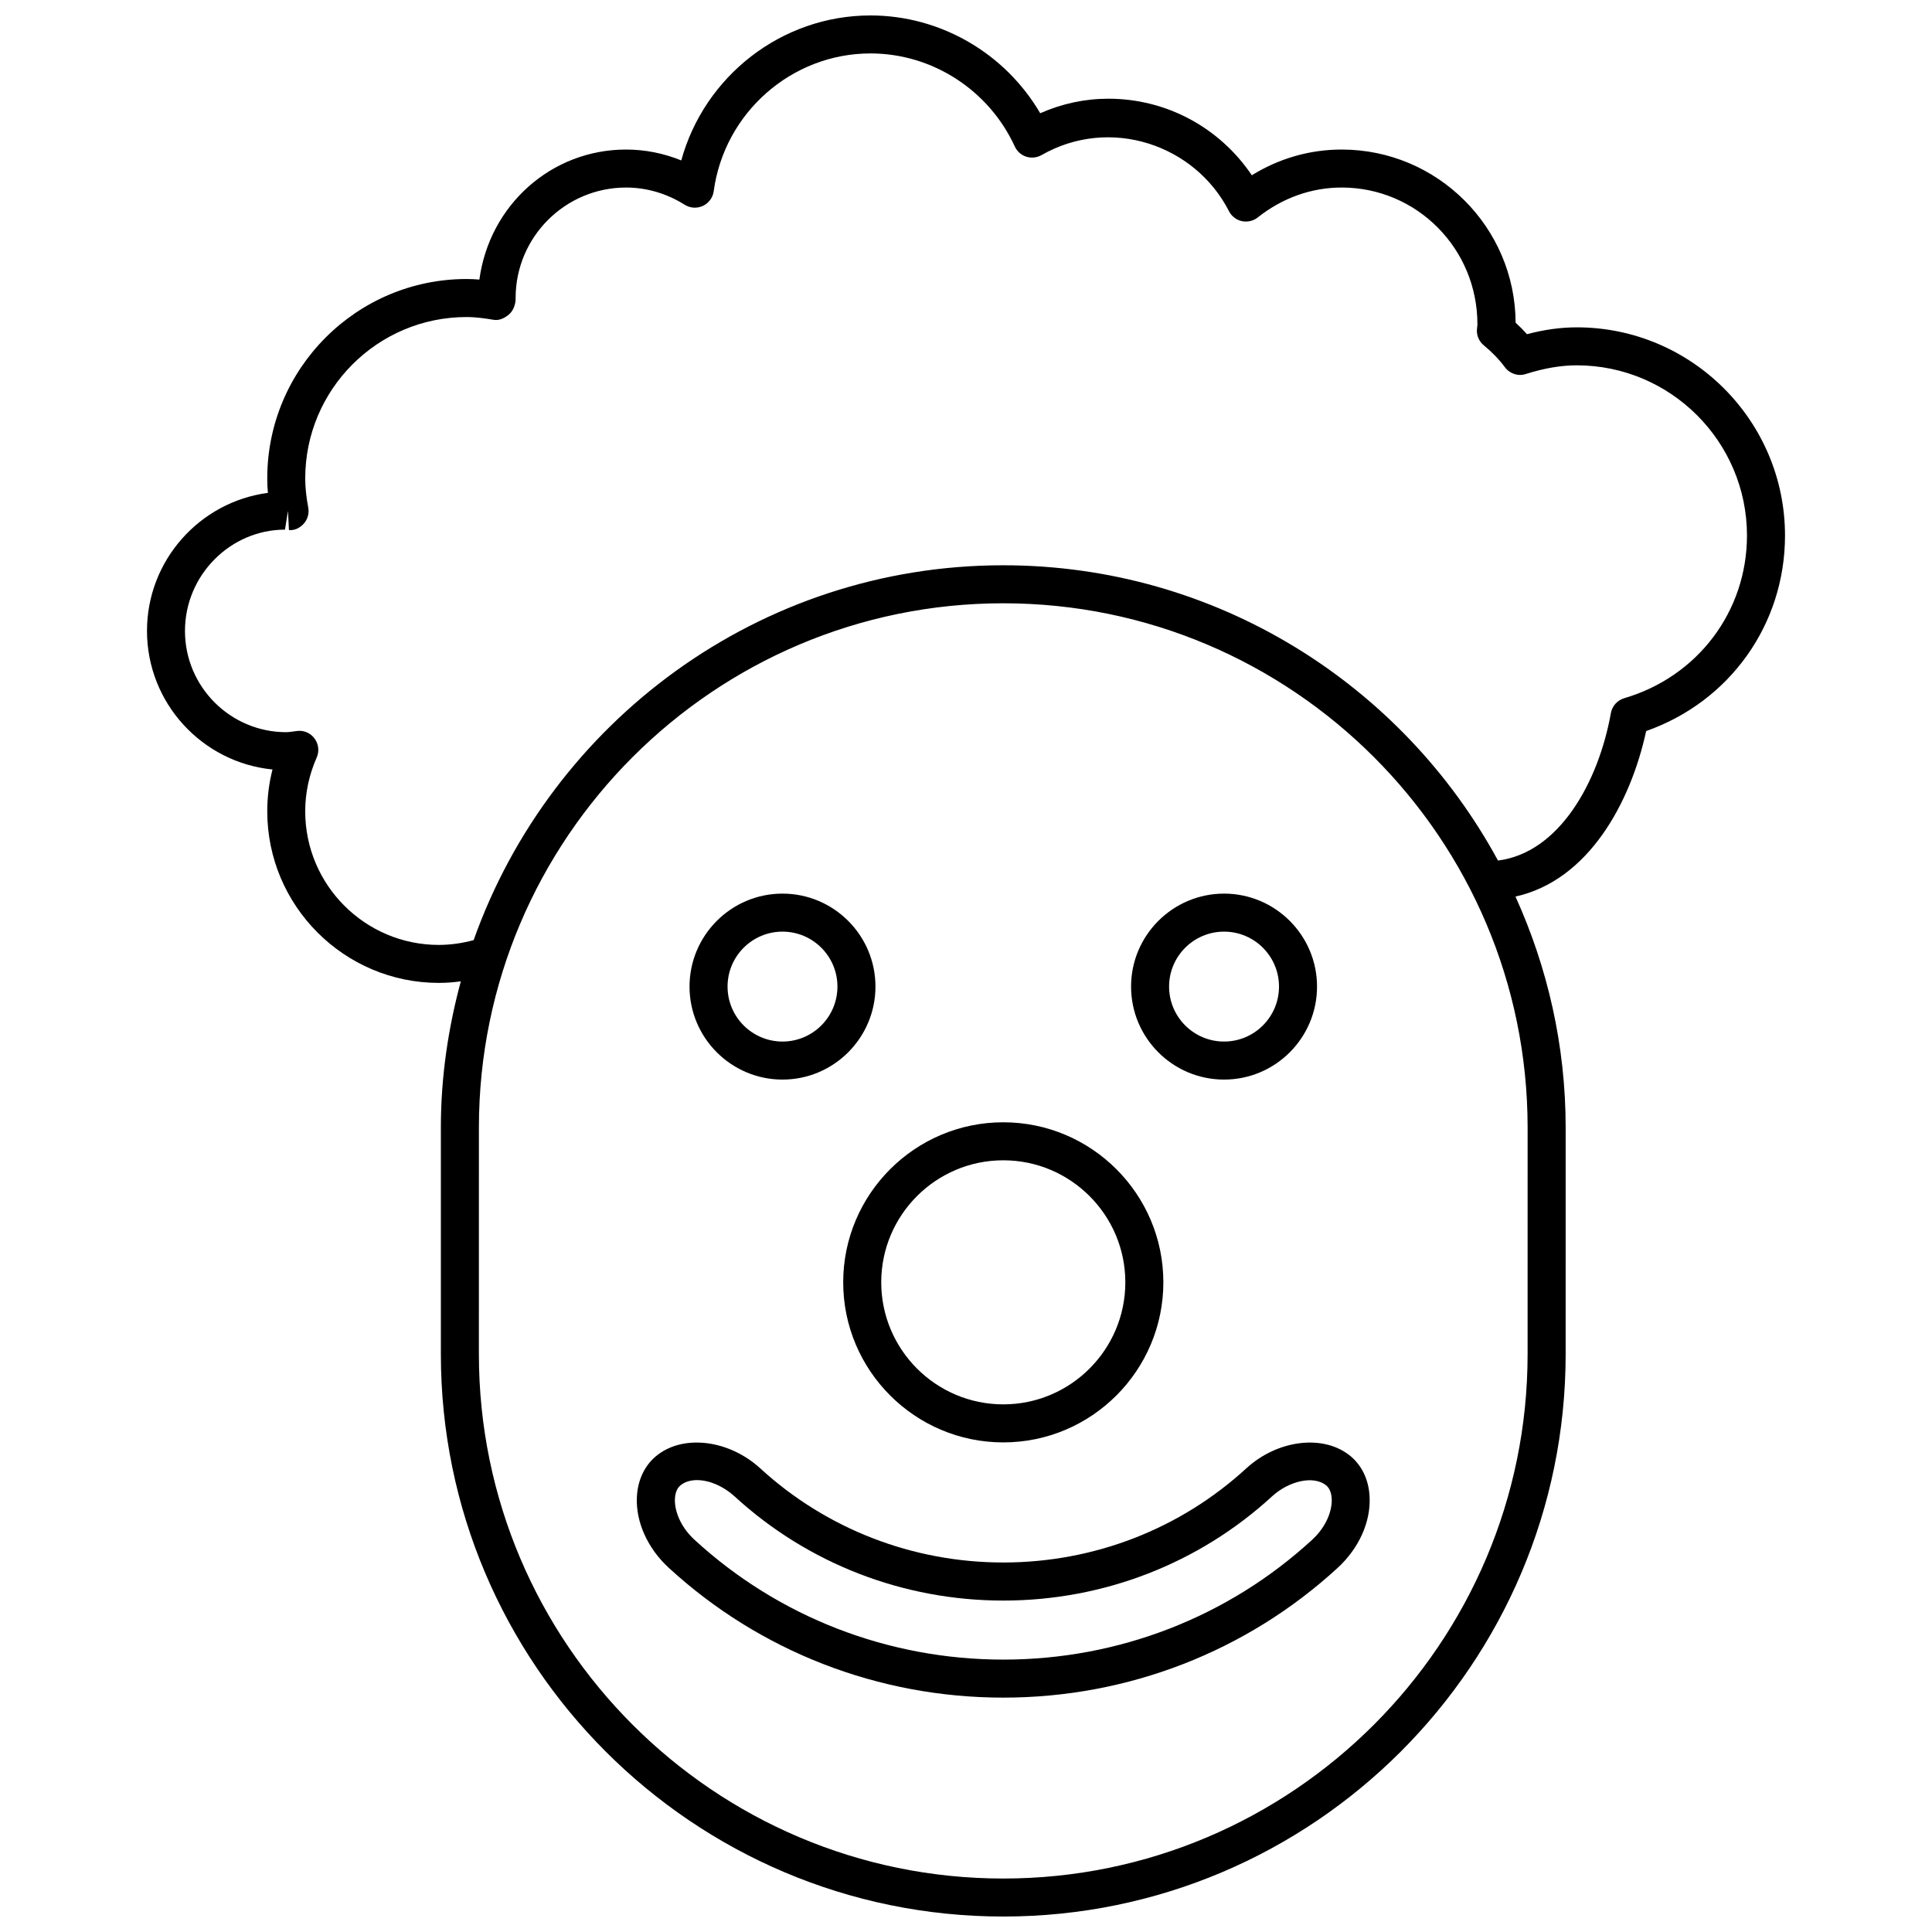
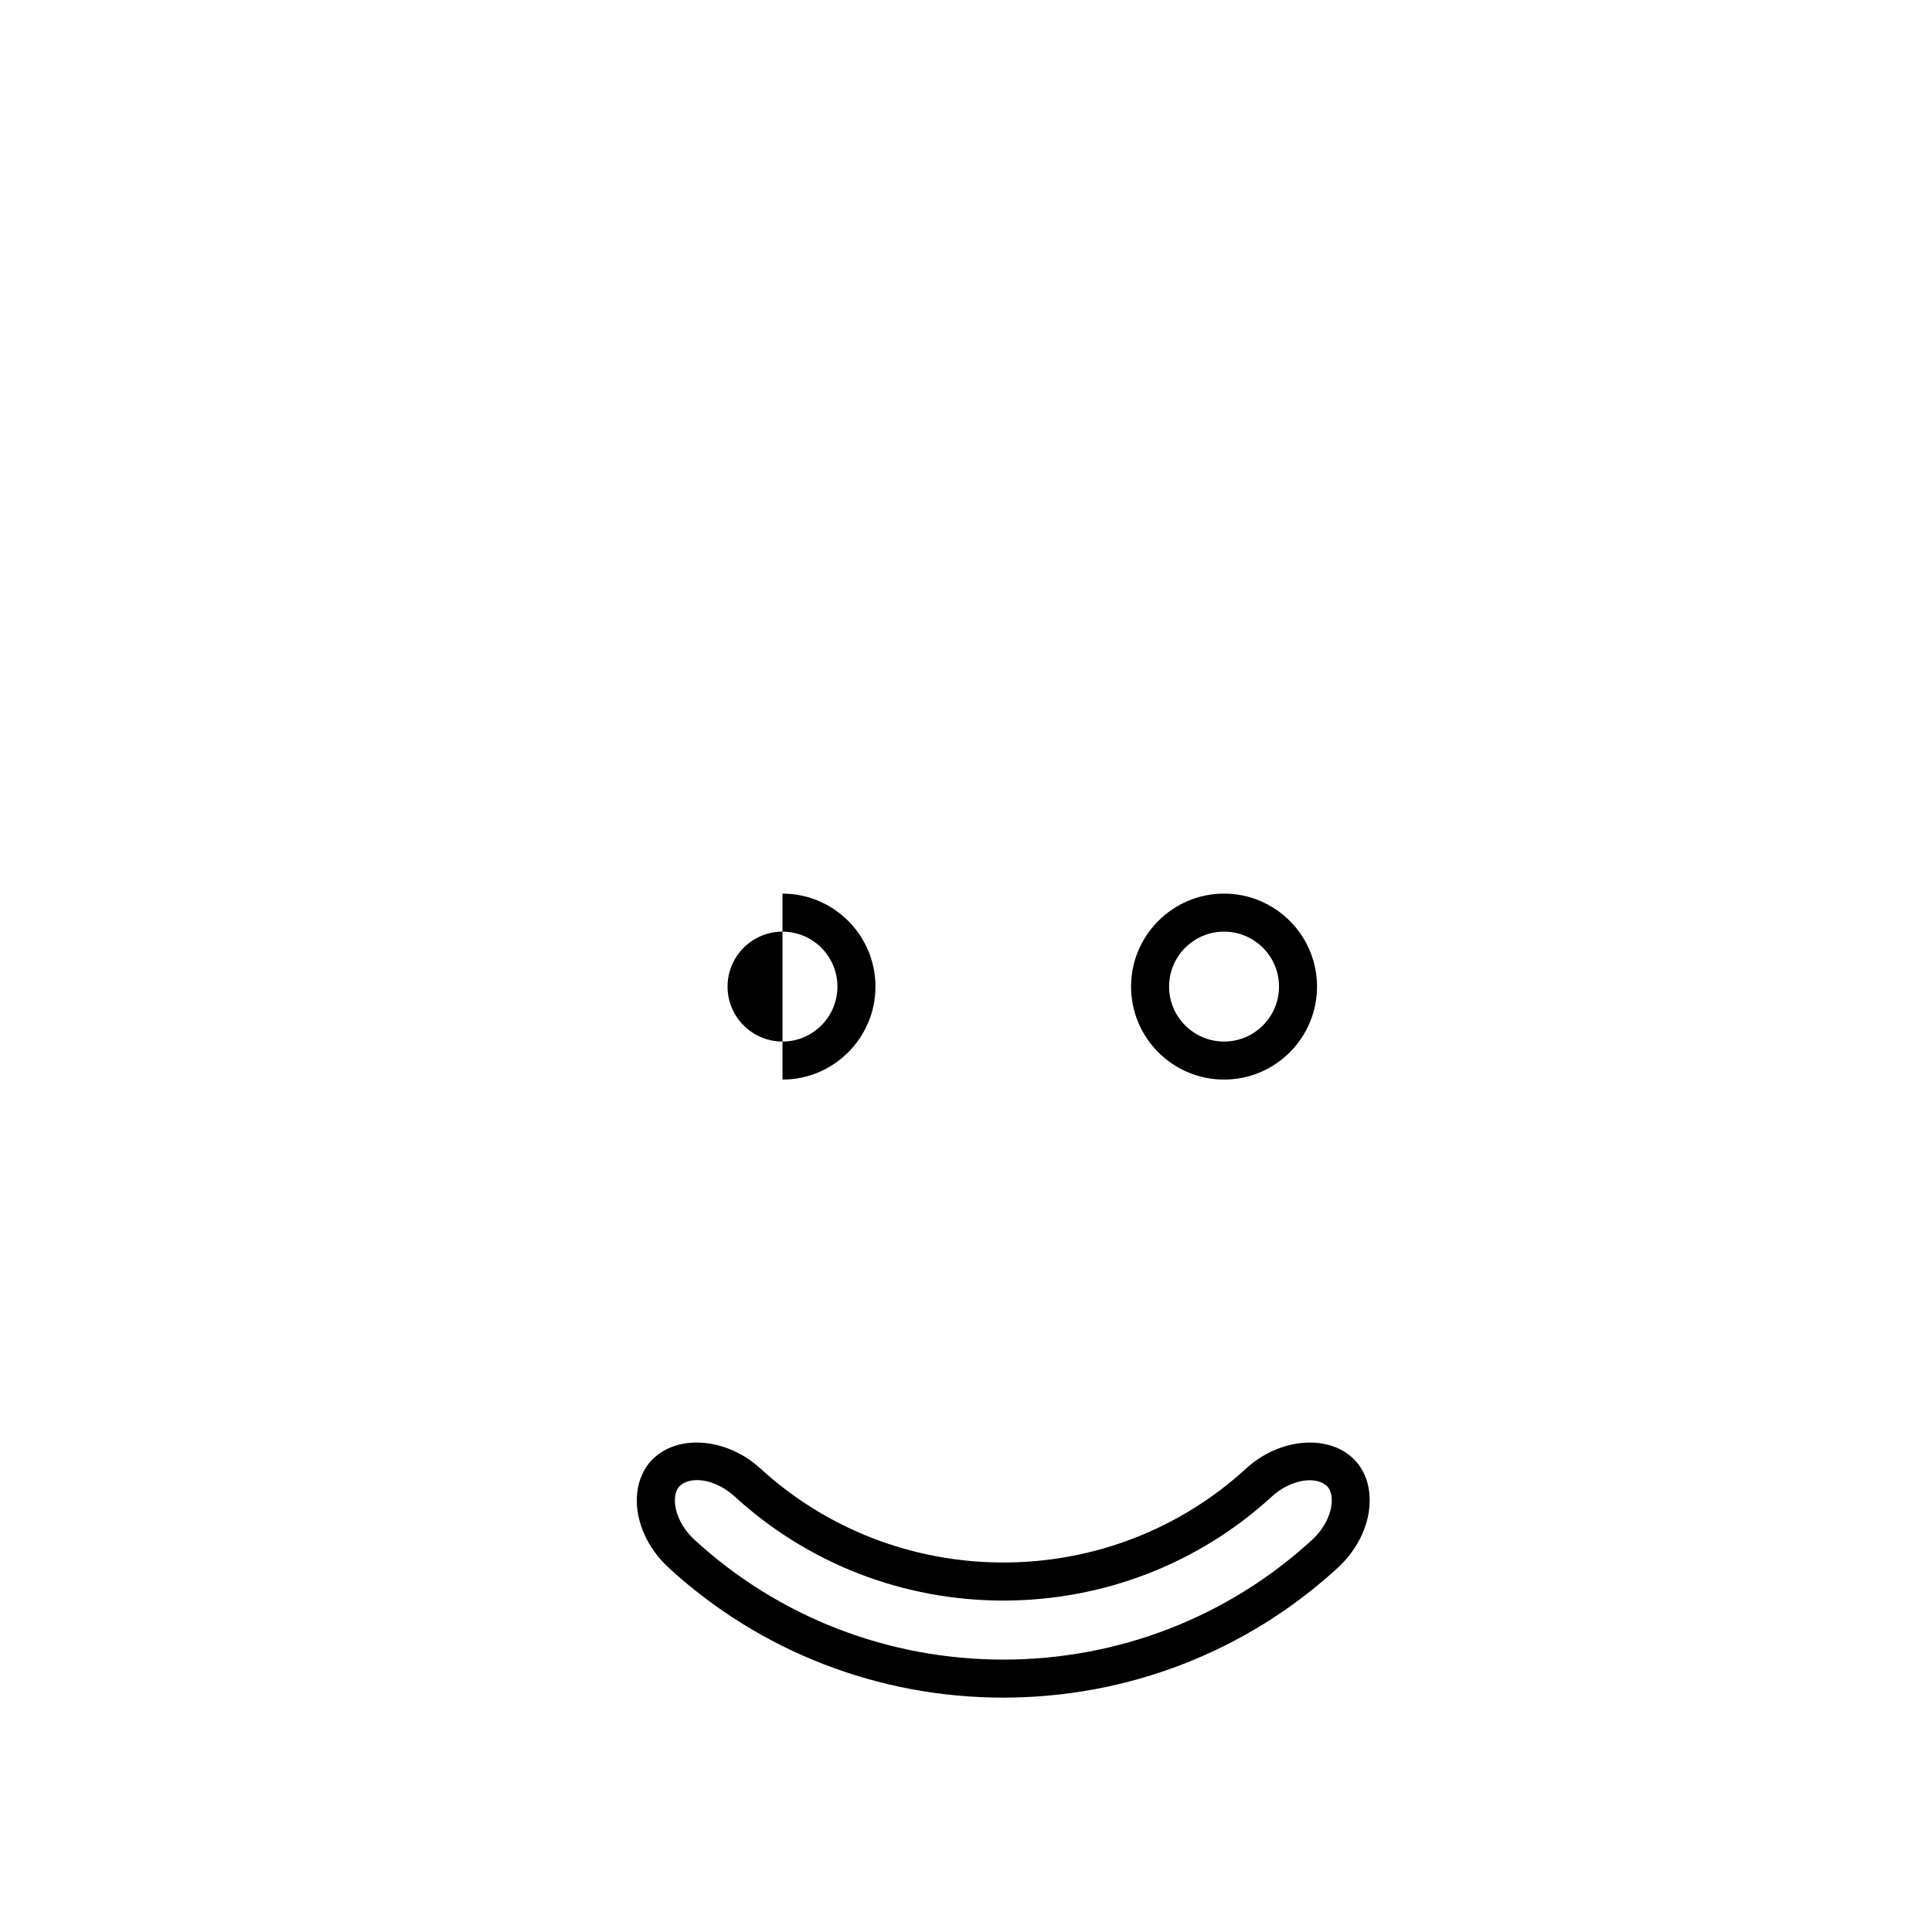
<svg xmlns="http://www.w3.org/2000/svg" width="800px" height="800px" version="1.1" viewBox="144 144 512 512">
  <defs>
    <clipPath id="a">
-       <path d="m182 148.09h436v503.81h-436z" />
-     </clipPath>
+       </clipPath>
  </defs>
  <path d="m468.39 430.1c13.594 0 24.637-11.062 24.637-24.645s-11.055-24.637-24.637-24.637-24.645 11.055-24.645 24.637c-0.004 13.59 11.051 24.645 24.645 24.645zm0-39.207c8.031 0 14.559 6.531 14.559 14.559 0 8.039-6.531 14.57-14.559 14.57-8.039 0-14.57-6.531-14.57-14.57 0-8.031 6.527-14.559 14.57-14.559z" />
-   <path d="m351.37 430.1c13.582 0 24.637-11.062 24.637-24.645s-11.055-24.637-24.637-24.637c-13.582 0-24.637 11.055-24.637 24.637 0 13.59 11.055 24.645 24.637 24.645zm0-39.207c8.031 0 14.559 6.531 14.559 14.559 0 8.039-6.531 14.57-14.559 14.57-8.031 0-14.559-6.531-14.559-14.57 0-8.031 6.527-14.559 14.559-14.559z" />
-   <path d="m409.88 526.25c23.387 0 42.422-19.035 42.422-42.422s-19.035-42.41-42.422-42.41-42.422 19.023-42.422 42.41 19.035 42.422 42.422 42.422zm0-74.758c17.836 0 32.344 14.5 32.344 32.336 0 17.836-14.508 32.344-32.344 32.344s-32.344-14.508-32.344-32.344c-0.004-17.836 14.508-32.336 32.344-32.336z" />
+   <path d="m351.37 430.1c13.582 0 24.637-11.062 24.637-24.645s-11.055-24.637-24.637-24.637zm0-39.207c8.031 0 14.559 6.531 14.559 14.559 0 8.039-6.531 14.57-14.559 14.57-8.031 0-14.559-6.531-14.559-14.57 0-8.031 6.527-14.559 14.559-14.559z" />
  <path d="m501.39 529.48c-7.184-5.41-19.004-3.75-27.074 3.617-17.531 16.113-40.414 24.98-64.438 24.98-24.012 0-46.895-8.879-64.449-24.988-8.062-7.356-19.891-9.027-27.055-3.606-3.375 2.539-5.359 6.519-5.594 11.215-0.324 6.621 2.84 13.645 8.473 18.812 24.133 22.168 55.602 34.379 88.621 34.379 33.008 0 64.477-12.211 88.609-34.379 5.644-5.168 8.805-12.203 8.473-18.812-0.207-4.707-2.203-8.688-5.566-11.219zm-9.695 22.613c-22.27 20.453-51.316 31.719-81.797 31.719-30.492 0-59.539-11.266-81.809-31.719-4.062-3.727-5.359-8.082-5.231-10.902 0.051-0.957 0.312-2.711 1.594-3.656 1.129-0.855 2.559-1.289 4.254-1.289 3.273 0 6.992 1.602 9.934 4.281 19.406 17.824 44.707 27.641 71.25 27.641 26.551 0 51.852-9.824 71.23-27.629 4.473-4.082 10.871-5.543 14.219-2.992 1.27 0.945 1.531 2.699 1.582 3.656 0.133 2.809-1.164 7.16-5.227 10.891z" />
  <g clip-path="url(#a)">
    <path d="m561.85 230.75c-4.211 0-8.566 0.594-13.191 1.812-0.938-1.047-1.934-2.066-3.004-3.043-0.121-25.32-20.746-45.887-46.09-45.887-8.445 0-16.574 2.336-23.82 6.812-8.523-12.637-22.621-20.285-37.996-20.285-6.207 0-12.262 1.289-18.078 3.848-9.305-15.898-26.434-25.914-44.984-25.914-23.559 0-44.012 16.09-50.141 38.422-4.664-1.895-9.621-2.883-14.629-2.883-19.781 0-36.203 14.68-38.875 34.461-1.09-0.09-2.227-0.152-3.387-0.152-29.129 0-52.828 23.699-52.828 52.828 0 1.25 0.051 2.527 0.172 3.848-18.055 2.387-32.043 17.887-32.043 36.578 0 19.113 14.621 34.883 33.262 36.727-0.926 3.617-1.391 7.324-1.391 11.074 0 25.078 20.402 45.484 45.492 45.484 1.953 0 3.891-0.16 5.805-0.414-3.344 12.383-5.289 25.332-5.289 38.754v60.043c0 82.18 66.855 149.04 149.04 149.04 82.18 0 149.04-66.855 149.04-149.04l0.004-60.039c0-21.836-4.828-42.523-13.301-61.223 19.355-4.293 30.52-24.879 34.633-43.863 22.137-7.789 36.797-28.242 36.797-51.801 0-30.43-24.758-55.188-55.188-55.188zm-13.02 272.12c0 76.621-62.34 138.96-138.96 138.96s-138.96-62.34-138.96-138.96l0.004-60.043c0-76.621 62.34-138.95 138.96-138.95s138.96 62.332 138.96 138.95zm25.617-173.84c-1.832 0.535-3.203 2.066-3.547 3.949-3.324 18.559-13.836 37.059-29.918 39.074-25.23-46.551-74.535-78.25-131.12-78.25-64.738 0-119.82 41.562-140.34 99.34-2.992 0.816-6.086 1.258-9.23 1.27-19.527 0-35.406-15.879-35.406-35.406 0-4.875 1.027-9.672 3.043-14.258 0.727-1.652 0.516-3.566-0.555-5.019-1.066-1.461-2.84-2.246-4.625-2.016-0.039 0-1.059 0.141-1.09 0.141-0.594 0.082-1.188 0.18-1.805 0.18-14.793 0-26.832-12.031-26.832-26.832 0-14.793 12.043-26.824 26.5-26.844l0.777-4.848h0.031l0.242 4.957c1.449 0.172 2.992-0.594 3.988-1.754 0.996-1.16 1.41-2.699 1.129-4.203-0.543-2.91-0.797-5.371-0.797-7.738 0-23.578 19.176-42.754 42.754-42.754 2.508 0 5.039 0.371 7.195 0.734 1.492 0.262 2.984-0.492 4.121-1.492 1.137-0.996 1.734-2.769 1.684-4.293 0-16.141 13.129-29.27 29.27-29.27 5.441 0 10.812 1.582 15.547 4.566 1.449 0.906 3.254 1.02 4.816 0.301 1.551-0.727 2.629-2.195 2.863-3.891 2.812-20.816 20.668-36.516 41.543-36.516 16.363 0 31.367 9.684 38.25 24.668 0.594 1.281 1.691 2.266 3.043 2.699 1.328 0.422 2.793 0.273 4.031-0.422 18.129-10.379 40.648-2.832 49.688 14.871 0.684 1.34 1.934 2.309 3.414 2.629 1.48 0.301 3.031-0.039 4.203-0.977 6.539-5.188 14.238-7.93 22.258-7.93 19.859 0 36.012 16.164 35.961 36.344-0.02 0.18-0.133 1.25-0.141 1.441-0.051 1.562 0.637 3.055 1.844 4.039 2.195 1.812 4.07 3.758 5.57 5.785 1.289 1.734 3.508 2.488 5.57 1.805 4.898-1.543 9.309-2.297 13.473-2.297 24.879 0 45.121 20.242 45.121 45.121-0.008 20.09-13.078 37.398-32.523 43.094z" />
  </g>
</svg>